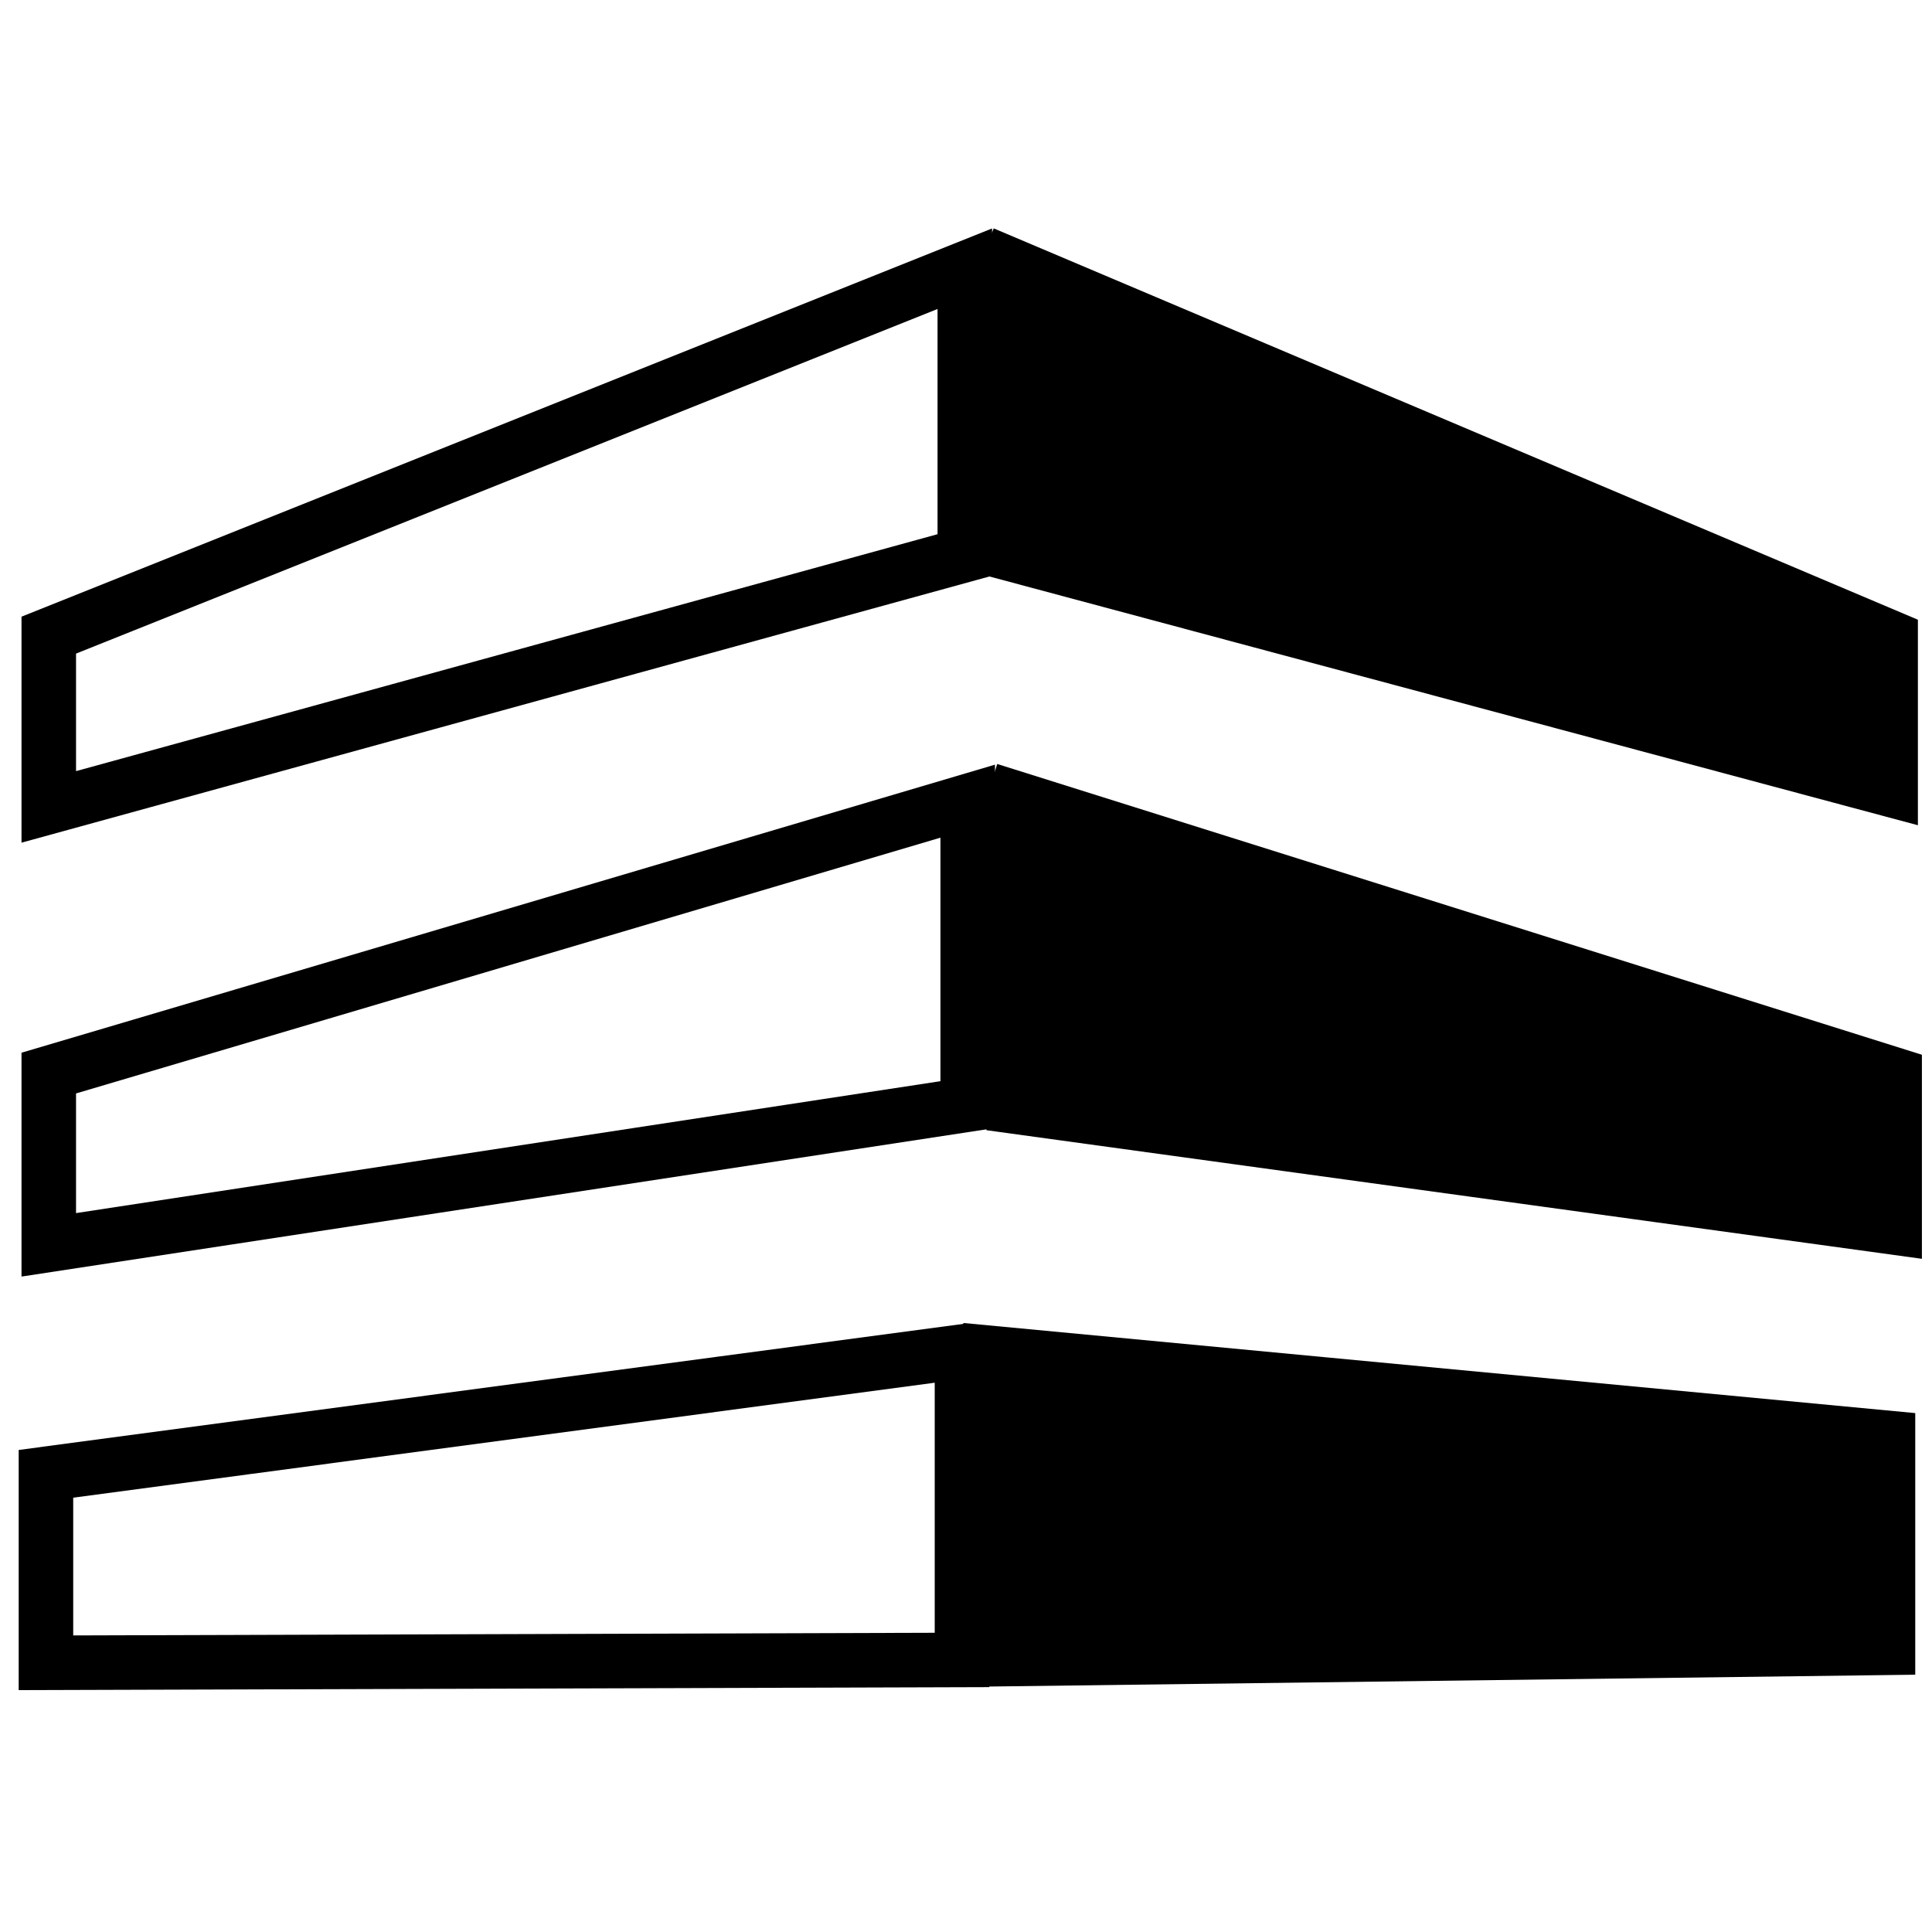
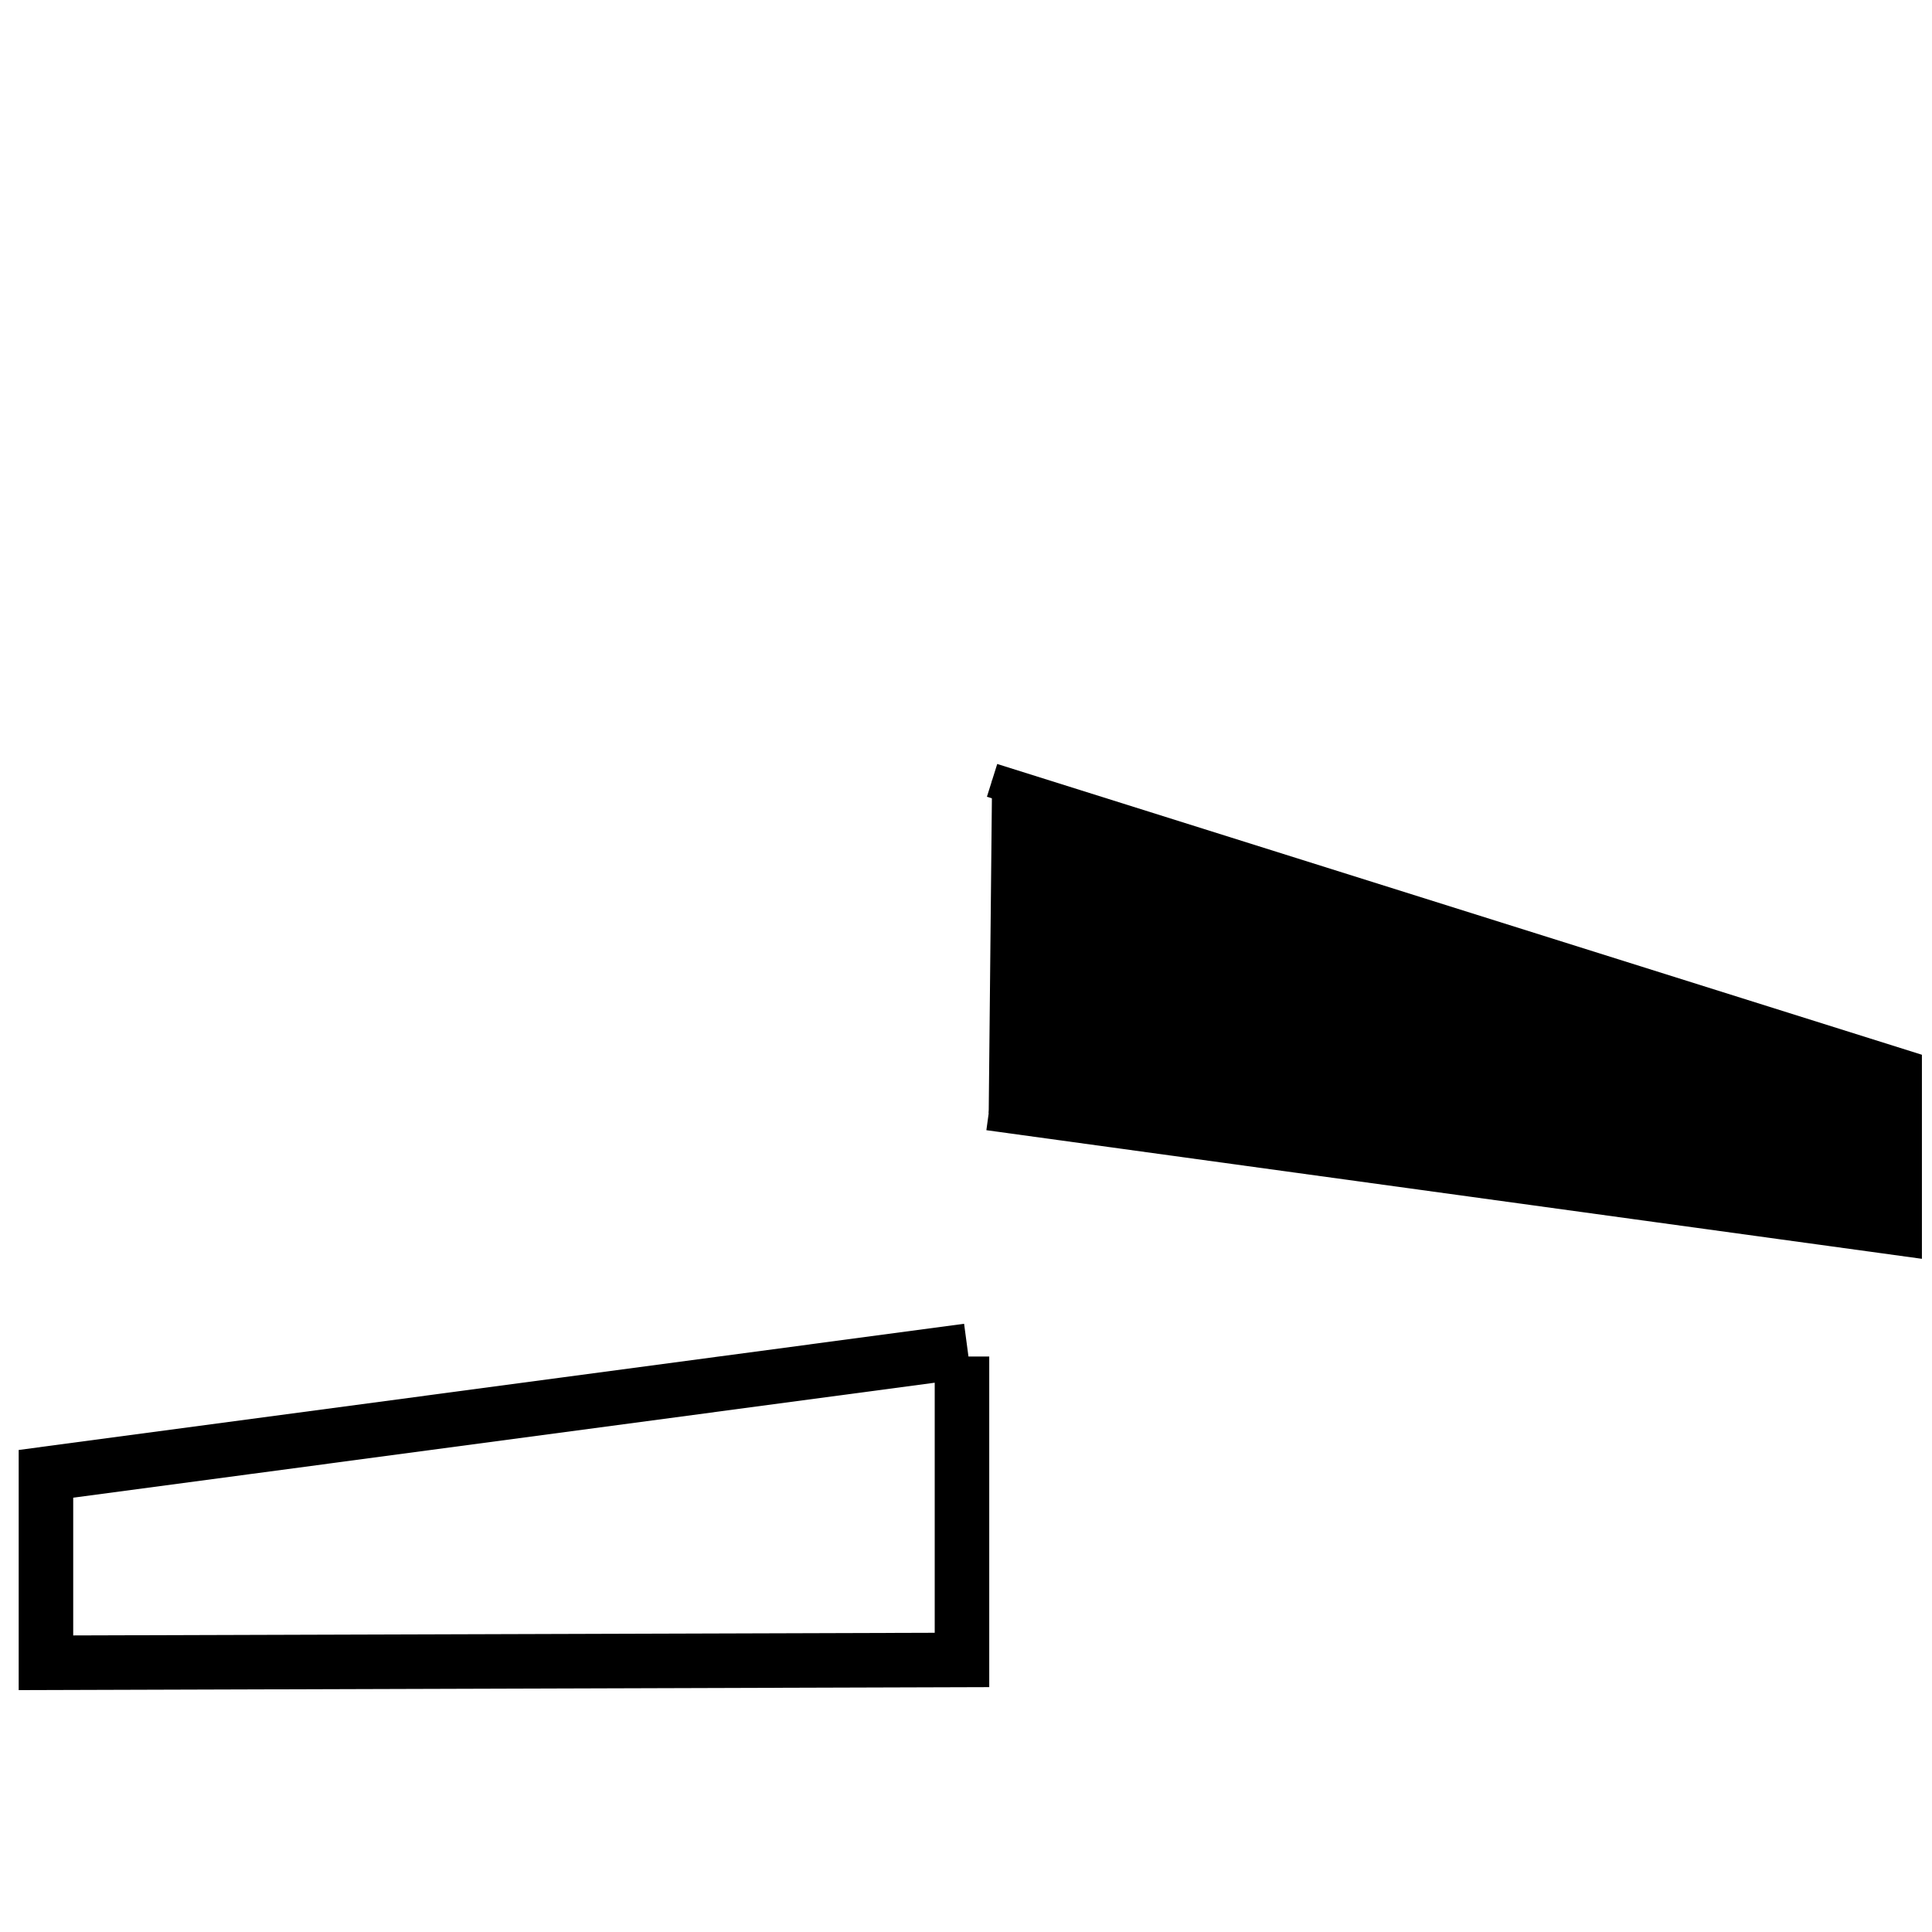
<svg xmlns="http://www.w3.org/2000/svg" version="1.1" id="Ebene_1" x="0px" y="0px" width="141.73px" height="141.73px" viewBox="0 0 141.73 141.73" xml:space="preserve">
-   <polygon fill="none" stroke="#000000" stroke-width="4" points="3.578,59.193 70.777,40.713 70.777,19.713 3.578,46.594 " />
-   <polyline stroke="#000000" stroke-width="2.52" points="72.408,17.914 139.435,46.297 139.435,58.897 72.531,40.972 " />
-   <polygon fill="none" stroke="#000000" stroke-width="4" points="3.578,91.32 70.99,81.033 70.99,58.773 3.578,78.72 " />
  <polyline stroke="#000000" stroke-width="2.52" points="72.778,57.247 139.73,78.301 139.73,90.9 72.531,81.662 " />
  <polyline fill="none" stroke="#000000" stroke-width="4" points="70.99,99.094 3.371,108.119 3.371,121.98 70.57,121.773   70.57,99.513 " />
-   <polyline stroke="#000000" stroke-width="2.52" points="70.558,98.308 139.241,104.81 139.241,121.611 71.669,122.475 " />
</svg>